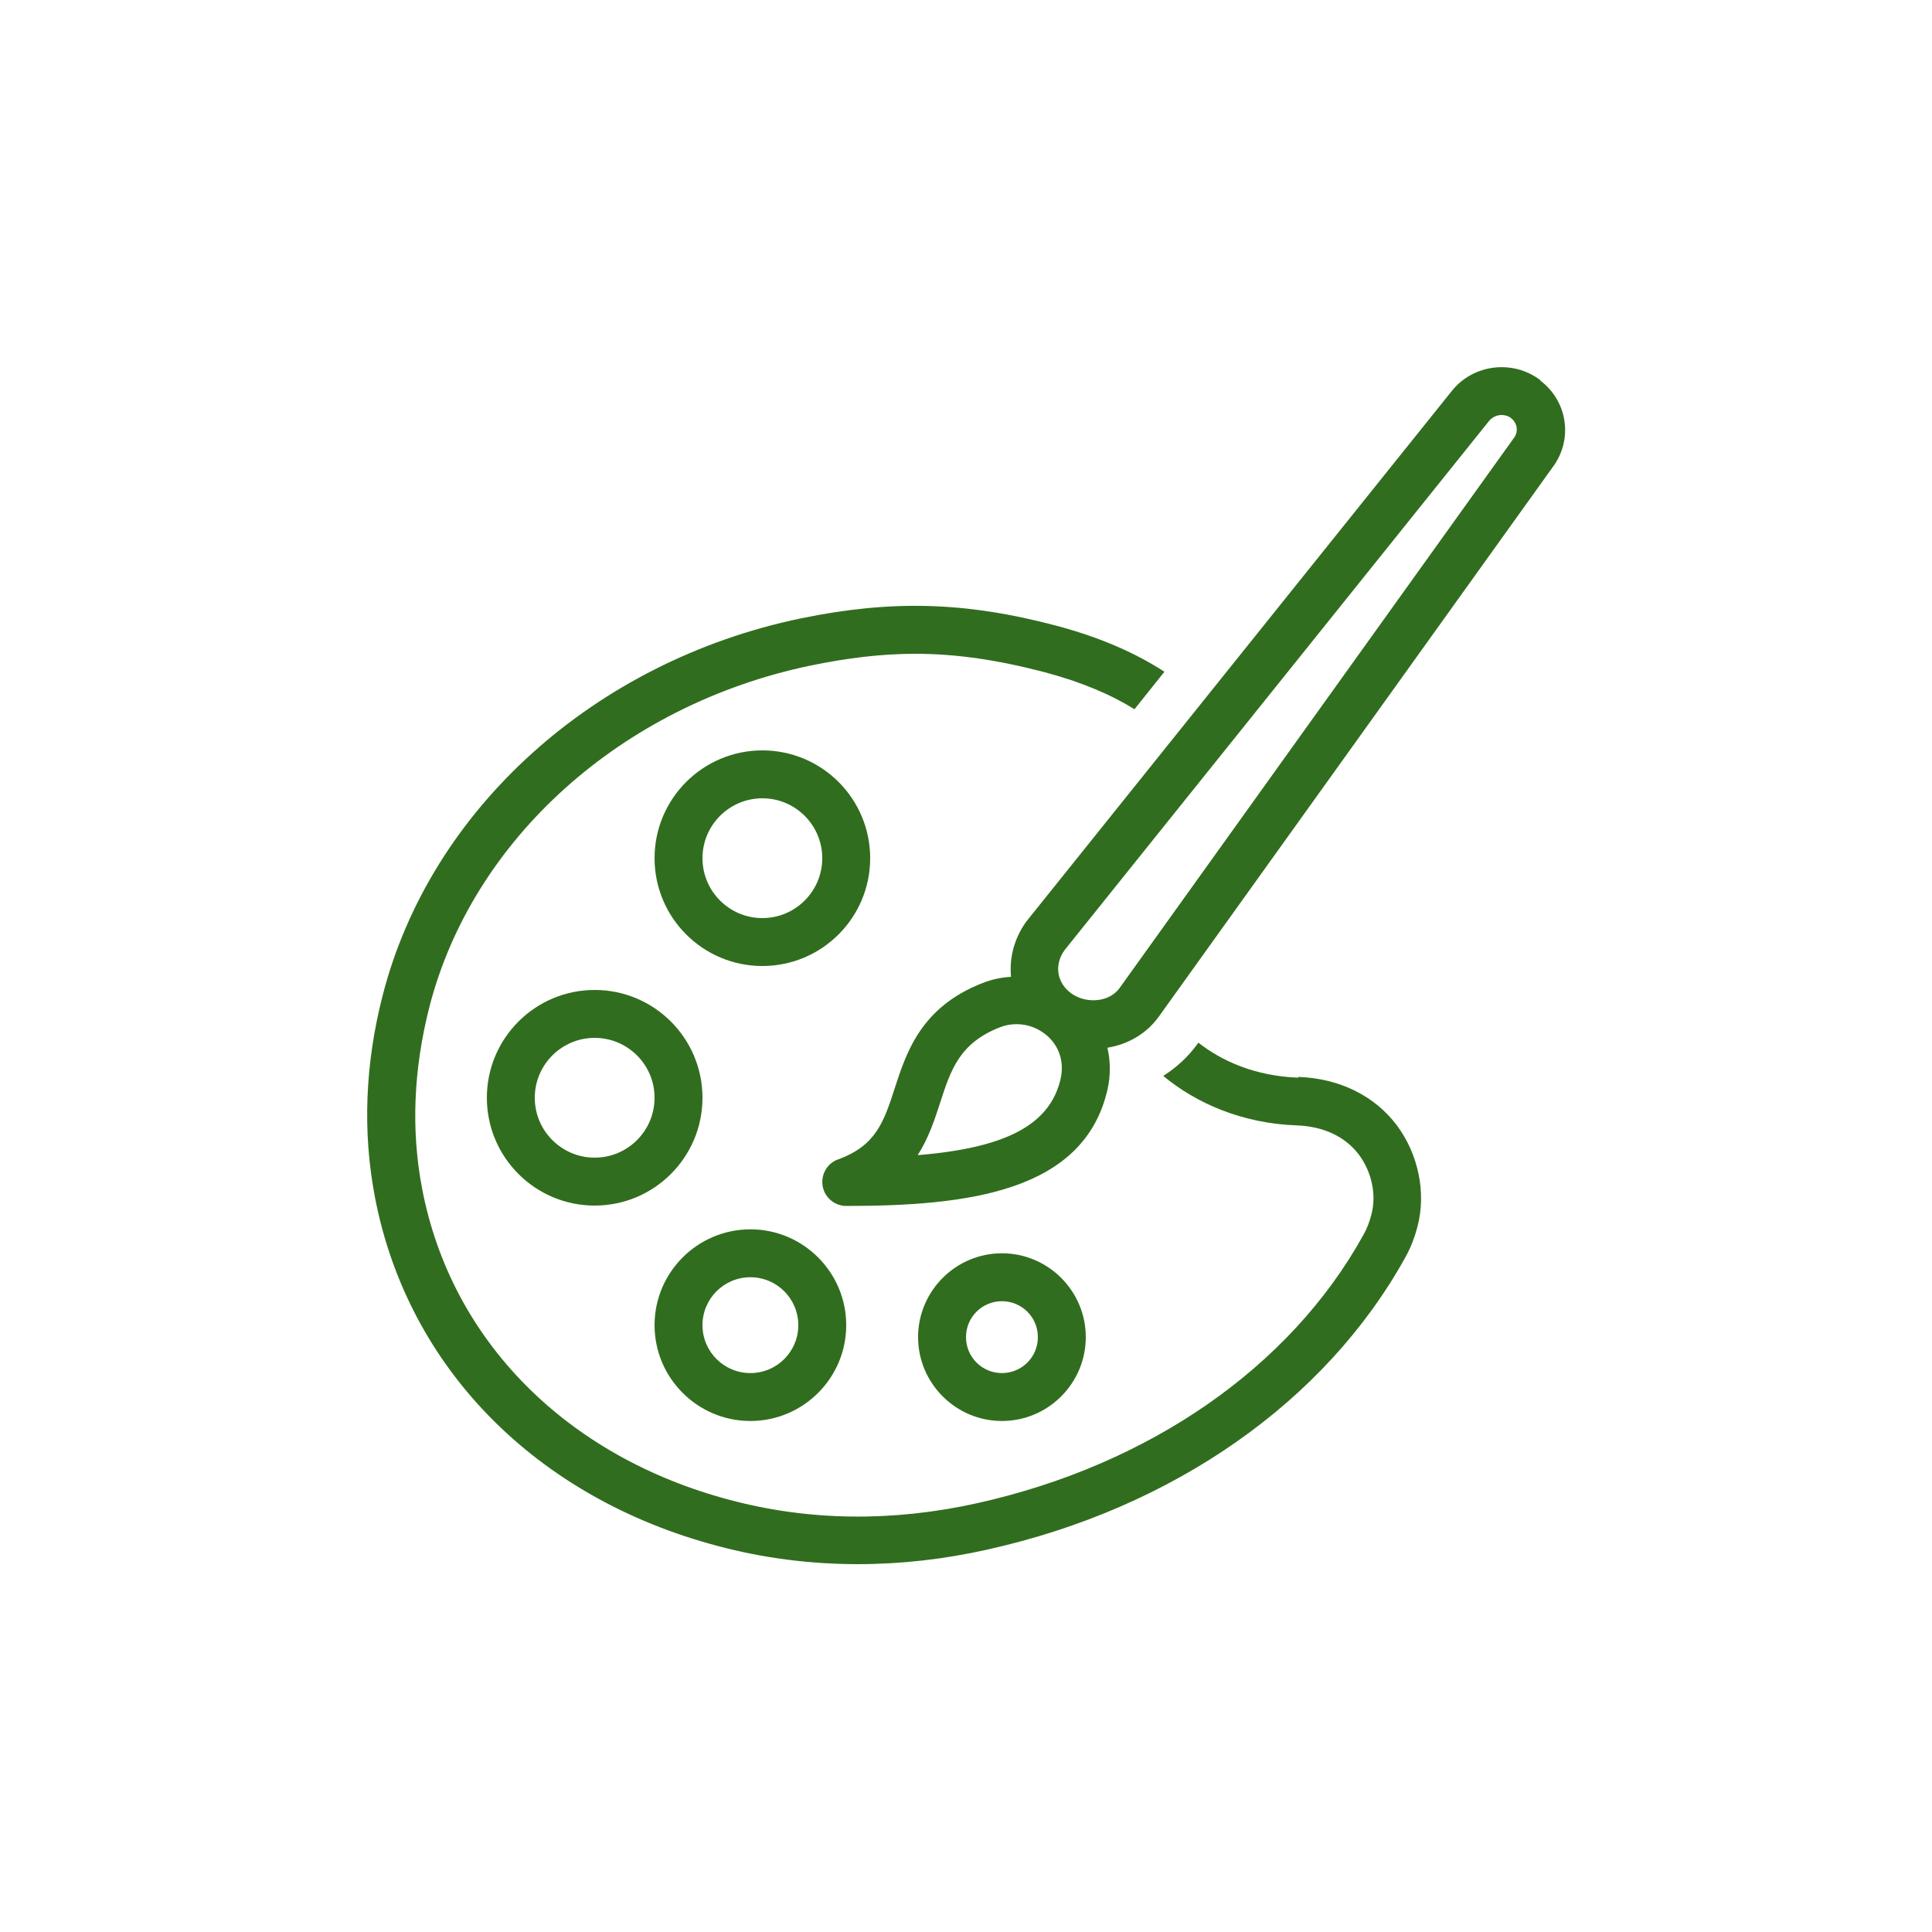
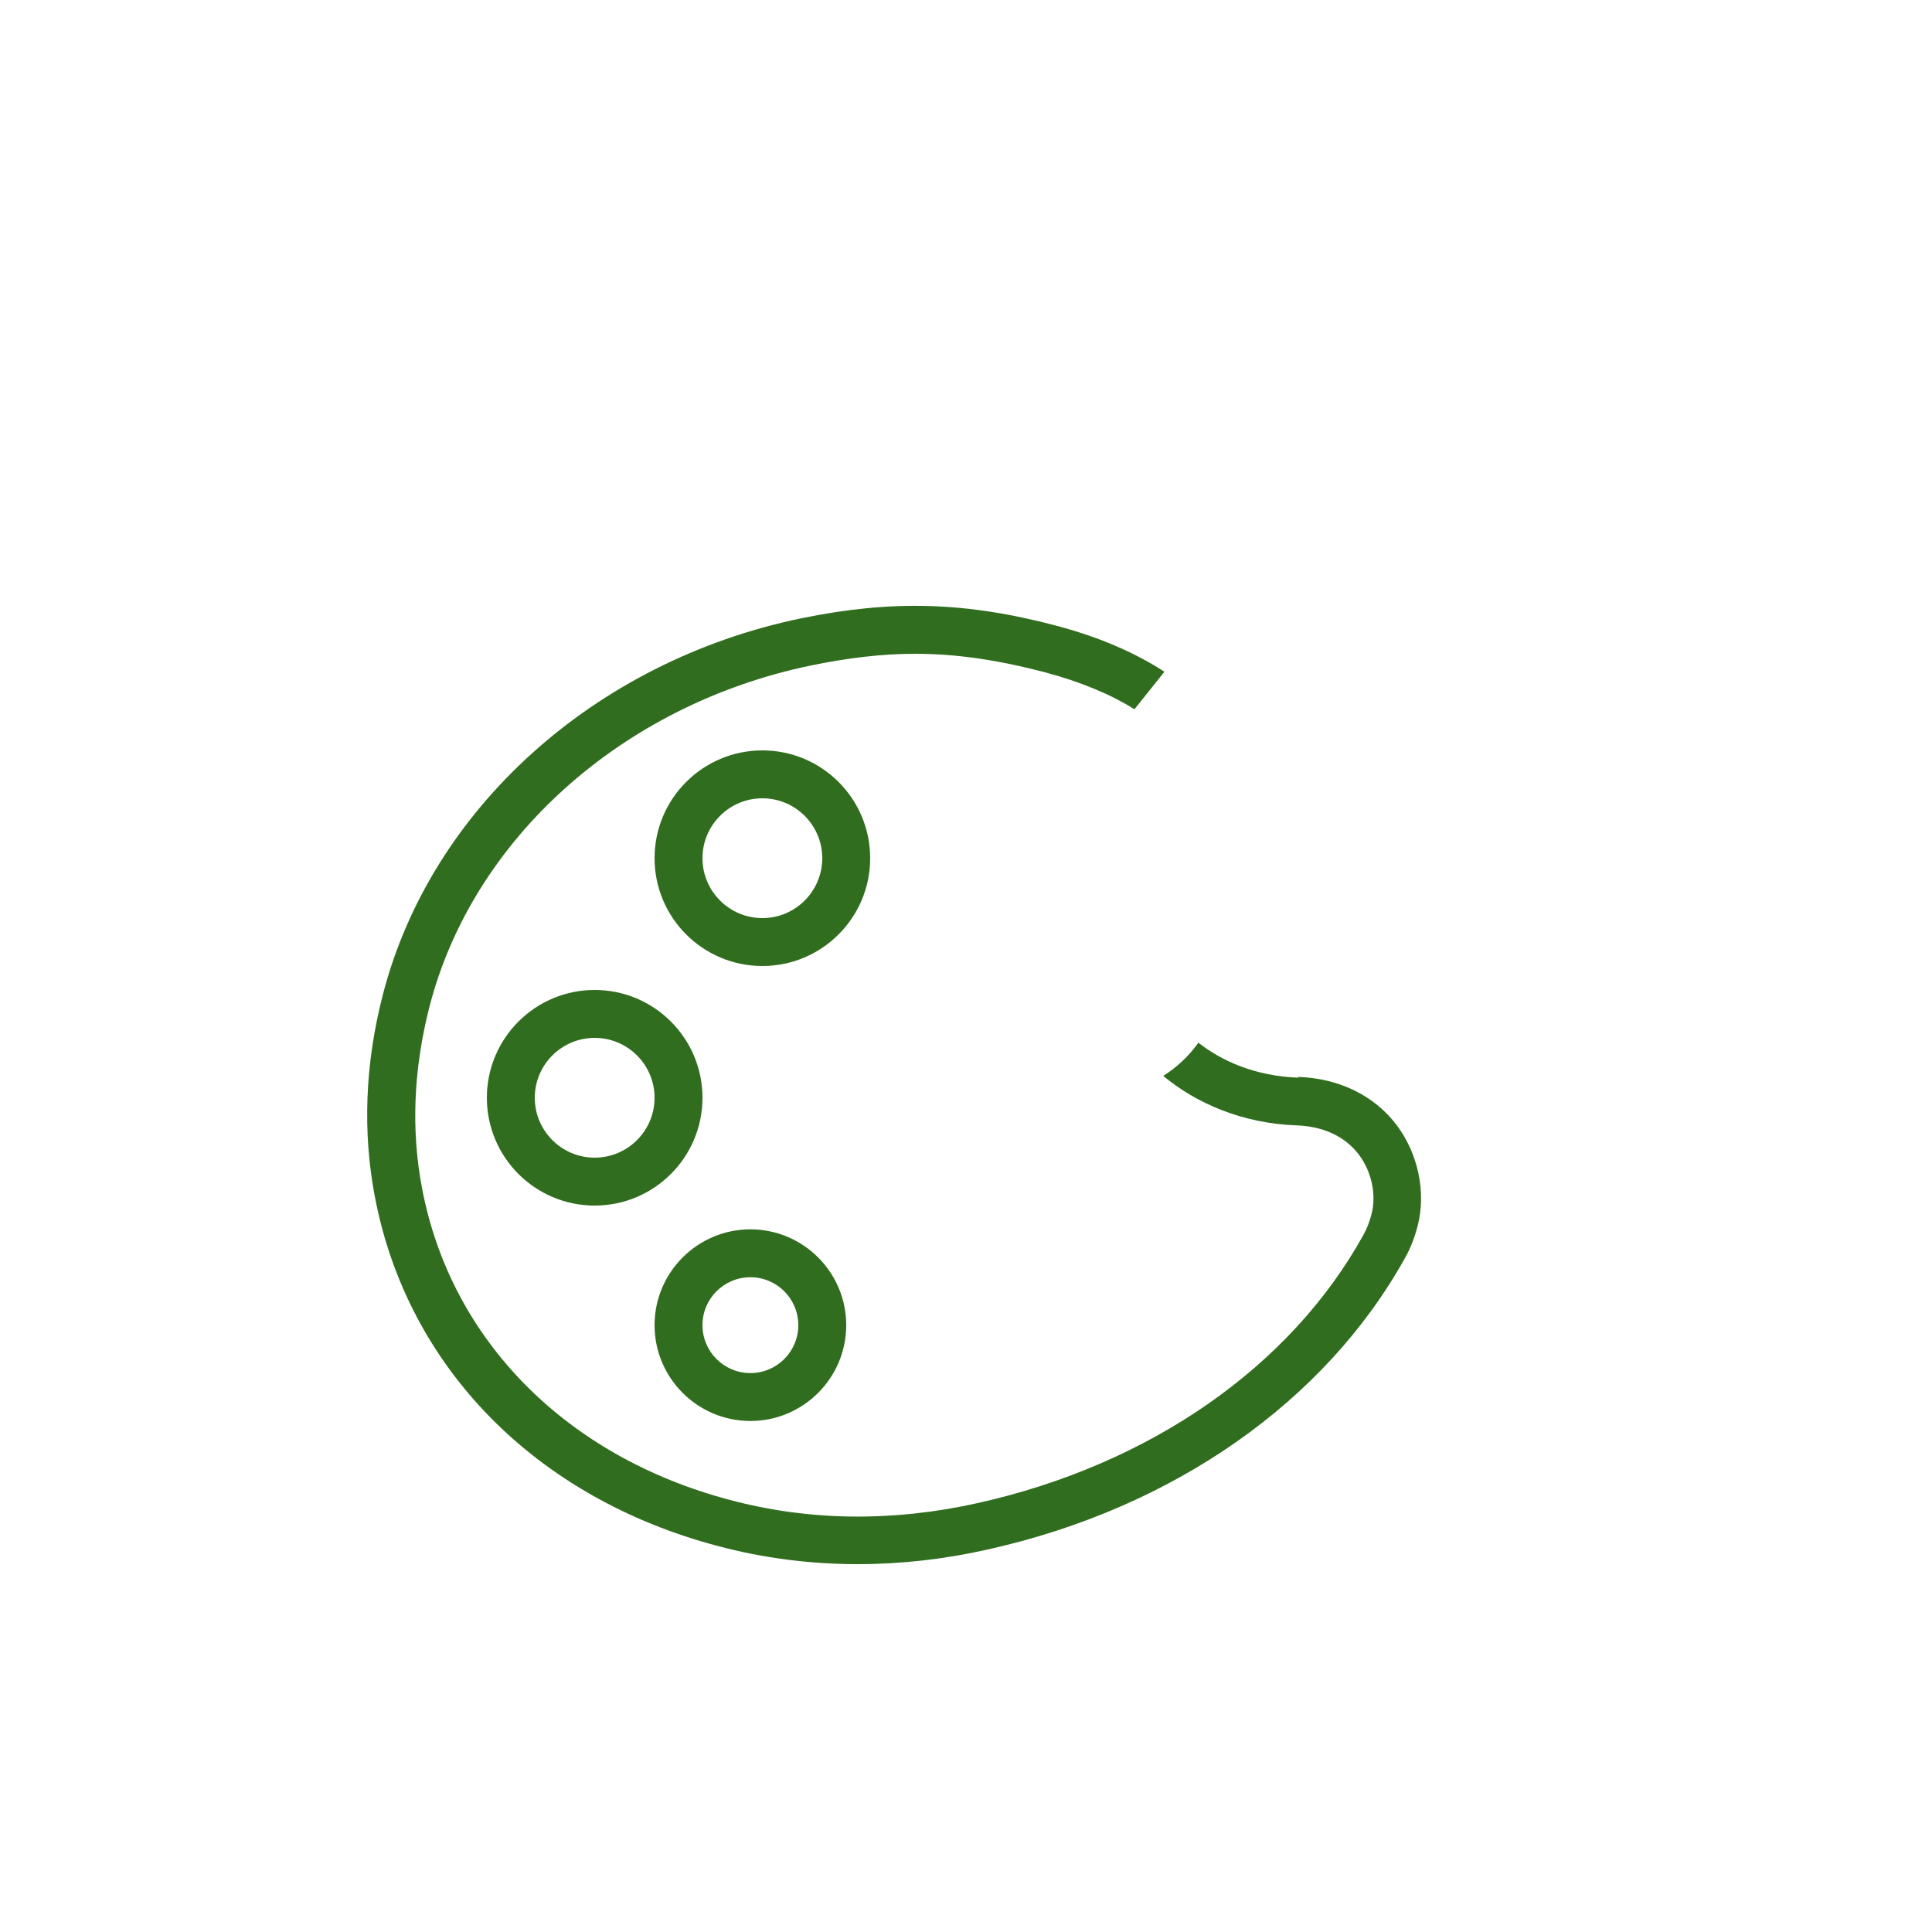
<svg xmlns="http://www.w3.org/2000/svg" id="Livello_1" version="1.1" viewBox="0 0 100 100">
  <defs>
    <style> .st0 { fill: #316d1e; } .st1 { display: none; } .st2 { fill: #408927; } </style>
  </defs>
  <g class="st1">
    <path class="st2" d="M26.42,63.66l23.15,6.61c.1.03.2.04.3.04s.2-.01.3-.04l23.15-6.61c.47-.14.8-.57.8-1.06V27.33c0-.35-.16-.67-.44-.88-.28-.21-.63-.27-.97-.18l-22.85,6.53-22.85-6.53c-.33-.09-.69-.03-.97.18-.28.21-.44.53-.44.88v35.27c0,.49.33.92.8,1.06ZM71.92,61.77l-20.94,5.98v-32.98l20.94-5.98v32.98ZM27.82,28.79l20.94,5.98v32.98l-20.94-5.98V28.79Z" />
    <path class="st2" d="M56.48,43.07c.1,0,.2-.01.3-.04l9.92-2.82c.59-.17.93-.78.76-1.36-.17-.59-.78-.93-1.36-.76l-9.92,2.82c-.59.17-.93.78-.76,1.36.14.48.58.8,1.06.8Z" />
-     <path class="st2" d="M56.48,50.79c.1,0,.2-.01.3-.04l9.92-2.82c.59-.17.93-.78.76-1.36-.17-.59-.78-.93-1.36-.76l-9.92,2.82c-.59.17-.93.78-.76,1.36.14.48.58.8,1.06.8Z" />
-     <path class="st2" d="M66.1,53.52l-9.92,2.82c-.59.17-.93.78-.76,1.36.14.48.58.8,1.06.8.1,0,.2-.01.3-.04l9.92-2.82c.59-.17.93-.78.76-1.36s-.78-.92-1.36-.76Z" />
+     <path class="st2" d="M66.1,53.52c-.59.17-.93.78-.76,1.36.14.48.58.8,1.06.8.1,0,.2-.01.3-.04l9.92-2.82c.59-.17.93-.78.76-1.36s-.78-.92-1.36-.76Z" />
    <path class="st2" d="M80.35,28.7c-.24-.21-.56-.3-.88-.26l-2.22.33c-.6.09-1.02.65-.93,1.25.09.6.65,1.02,1.25.93l.96-.14v35.27l-24.44,4.25c-.34.06-.64.28-.8.59l-.8,1.6h-5.25l-.8-1.6c-.16-.31-.45-.53-.8-.59l-24.44-4.25V30.81l.96.14c.6.09,1.16-.33,1.25-.93.09-.6-.33-1.16-.93-1.25l-2.22-.33c-.32-.05-.64.05-.88.26-.24.21-.38.51-.38.83v37.48c0,.54.39.99.91,1.09l24.8,4.31.85,1.71c.19.37.57.61.99.61h6.61c.42,0,.8-.24.99-.61l.85-1.71,24.8-4.31c.53-.09.91-.55.91-1.09V29.54c0-.32-.14-.62-.38-.83Z" />
-     <path class="st2" d="M42.15,57.09h-1.1v-12.13c0-.61-.49-1.1-1.1-1.1h-2.2c-.61,0-1.1.49-1.1,1.1s.49,1.1,1.1,1.1h1.1v11.02h-1.1c-.61,0-1.1.49-1.1,1.1s.49,1.1,1.1,1.1h4.41c.61,0,1.1-.49,1.1-1.1s-.49-1.1-1.1-1.1Z" />
-     <path class="st2" d="M39.95,42.21c.91,0,1.65-.74,1.65-1.65s-.74-1.65-1.65-1.65-1.65.74-1.65,1.65.74,1.65,1.65,1.65Z" />
  </g>
  <g>
    <path class="st0" d="M45.04,44.42c0-3.08-2.5-5.58-5.58-5.58s-5.58,2.5-5.58,5.58,2.5,5.58,5.58,5.58,5.58-2.5,5.58-5.58ZM39.46,47.52c-1.71,0-3.1-1.39-3.1-3.1s1.39-3.1,3.1-3.1,3.1,1.39,3.1,3.1-1.39,3.1-3.1,3.1Z" />
    <path class="st0" d="M30.78,51.24c-3.08,0-5.58,2.5-5.58,5.58s2.5,5.58,5.58,5.58,5.58-2.5,5.58-5.58-2.5-5.58-5.58-5.58ZM30.78,59.92c-1.71,0-3.1-1.39-3.1-3.1s1.39-3.1,3.1-3.1,3.1,1.39,3.1,3.1-1.39,3.1-3.1,3.1Z" />
    <path class="st0" d="M38.84,73.55c2.73,0,4.96-2.22,4.96-4.96s-2.23-4.96-4.96-4.96-4.96,2.22-4.96,4.96,2.23,4.96,4.96,4.96ZM38.84,66.11c1.37,0,2.48,1.11,2.48,2.48s-1.11,2.48-2.48,2.48-2.48-1.11-2.48-2.48,1.11-2.48,2.48-2.48Z" />
-     <path class="st0" d="M56.2,69.21c0-2.39-1.95-4.34-4.34-4.34s-4.34,1.95-4.34,4.34,1.95,4.34,4.34,4.34,4.34-1.95,4.34-4.34ZM50,69.21c0-1.03.83-1.86,1.86-1.86s1.86.83,1.86,1.86-.83,1.86-1.86,1.86-1.86-.83-1.86-1.86Z" />
    <path class="st0" d="M67.2,55.78c-2.23-.08-3.96-.86-5.17-1.81l-.04.05c-.48.67-1.09,1.23-1.78,1.67,1.7,1.41,4.08,2.46,6.91,2.56,1.39.05,2.51.58,3.22,1.52.66.89.91,2.06.65,3.07-.1.39-.23.74-.41,1.06-3.78,6.85-11.06,11.91-19.98,13.9-4.4.98-8.71.93-12.81-.16-8.48-2.24-14.44-8.26-15.94-16.11-.58-3.01-.45-6.17.37-9.39,2.23-8.72,9.98-15.66,19.73-17.69,1.94-.4,3.69-.61,5.42-.61,2.15,0,4.27.32,6.69.95,1.92.51,3.46,1.17,4.66,1.92.48-.6,1-1.25,1.55-1.94-1.46-.95-3.29-1.77-5.58-2.38-4.71-1.25-8.55-1.35-13.25-.38-10.67,2.22-19.16,9.87-21.63,19.5-.92,3.57-1.05,7.1-.4,10.47,1.69,8.8,8.32,15.55,17.74,18.04,2.36.63,4.79.94,7.25.94,2.22,0,4.47-.25,6.73-.76,9.61-2.14,17.48-7.66,21.61-15.12.28-.5.49-1.05.64-1.64.44-1.72.03-3.7-1.07-5.18-1.16-1.55-2.98-2.44-5.11-2.52Z" />
-     <path class="st0" d="M79.73,19.68c-1.41-1.08-3.47-.84-4.58.55q-21.98,27.4-22.03,27.47c-.64.89-.88,1.89-.79,2.86-.5.03-.99.13-1.47.32-3.18,1.24-3.94,3.57-4.55,5.45-.56,1.73-.97,2.97-2.93,3.68-.57.2-.9.79-.8,1.38.1.59.62,1.03,1.22,1.03,6.3,0,12.3-.73,13.52-6.01.17-.75.16-1.49,0-2.18,1.1-.18,2.04-.75,2.66-1.61l20.43-28.5s0,0,0,0c1.01-1.41.72-3.35-.67-4.41ZM54.9,55.83h0c-.54,2.35-2.75,3.58-7.4,3.96.57-.89.88-1.85,1.16-2.71.56-1.73,1.01-3.09,3.1-3.91.28-.11.57-.16.86-.16.56,0,1.11.2,1.56.58.65.56.91,1.38.72,2.24ZM78.38,22.64l-20.43,28.5c-.23.32-.6.54-1.05.61-.51.08-1.05-.04-1.46-.34-.75-.55-.88-1.48-.34-2.23.27-.34,21.76-27.13,21.98-27.4.16-.19.4-.3.64-.3.18,0,.36.05.5.17.31.24.38.68.16.99Z" />
  </g>
</svg>